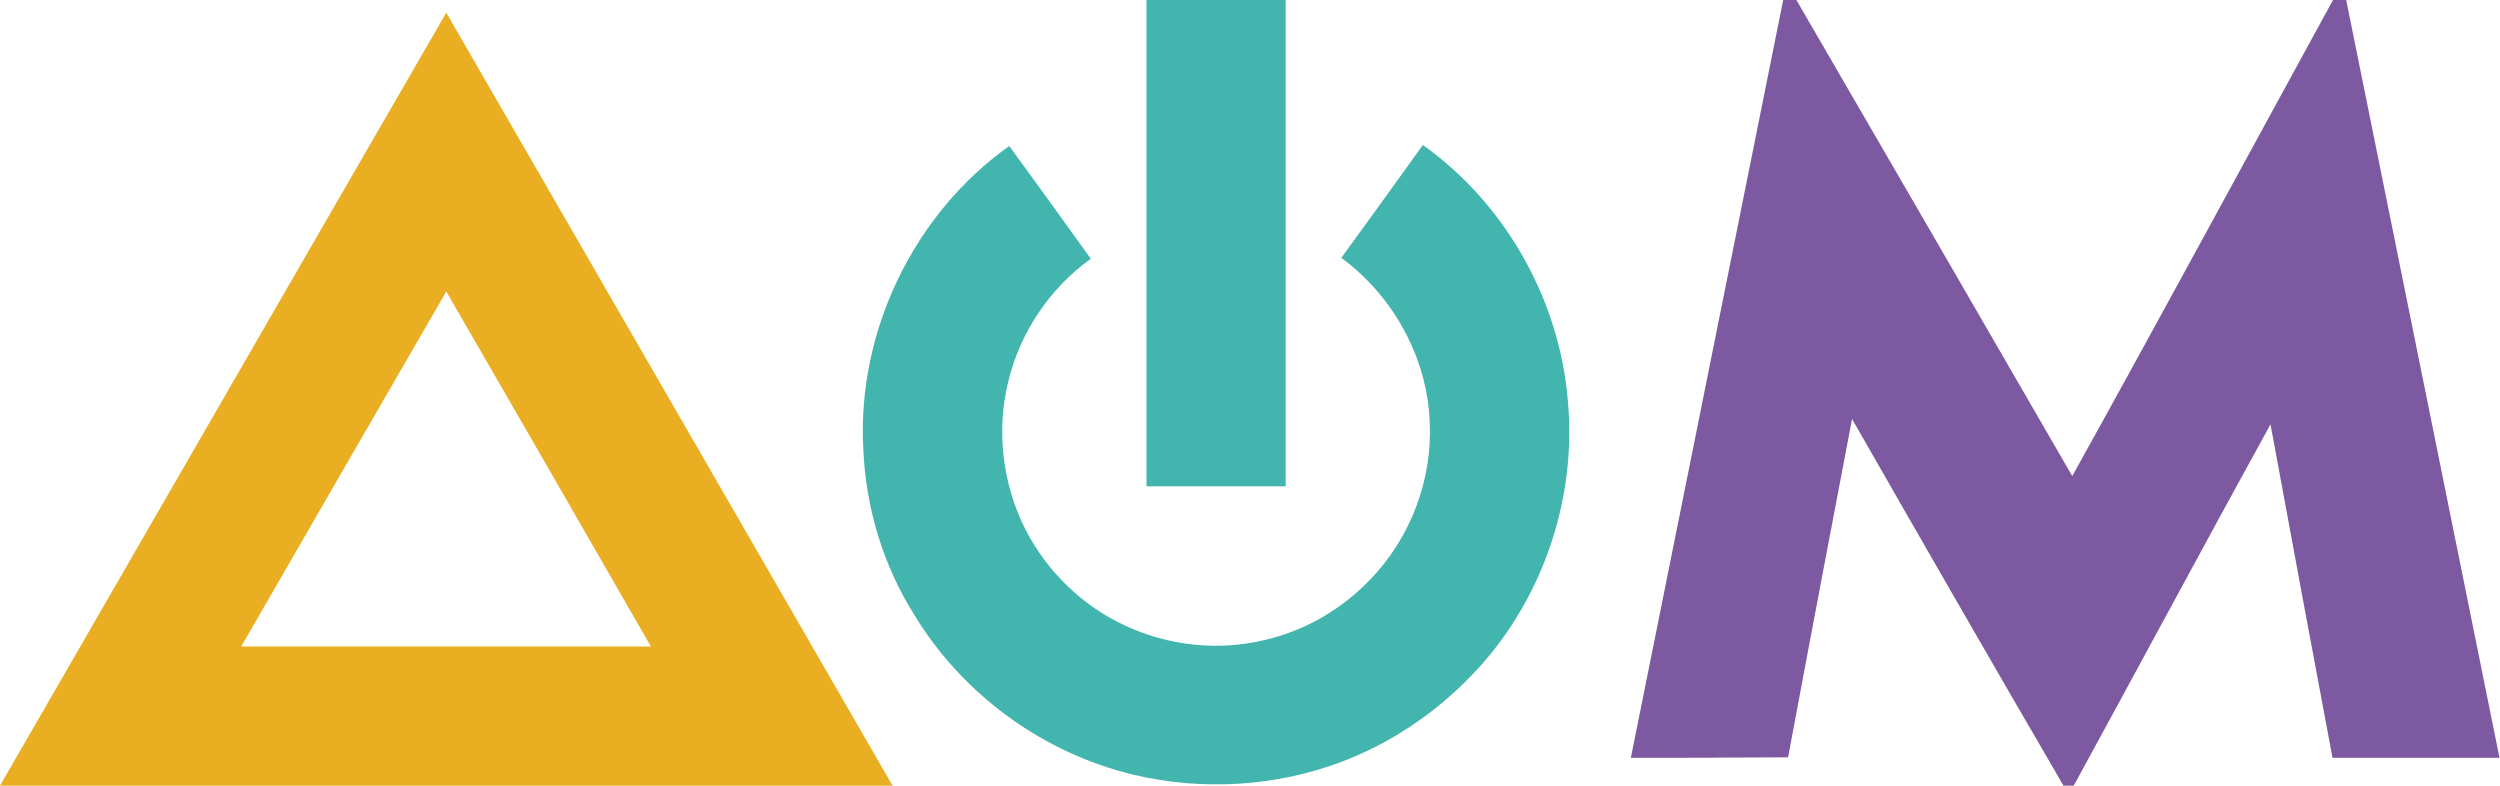
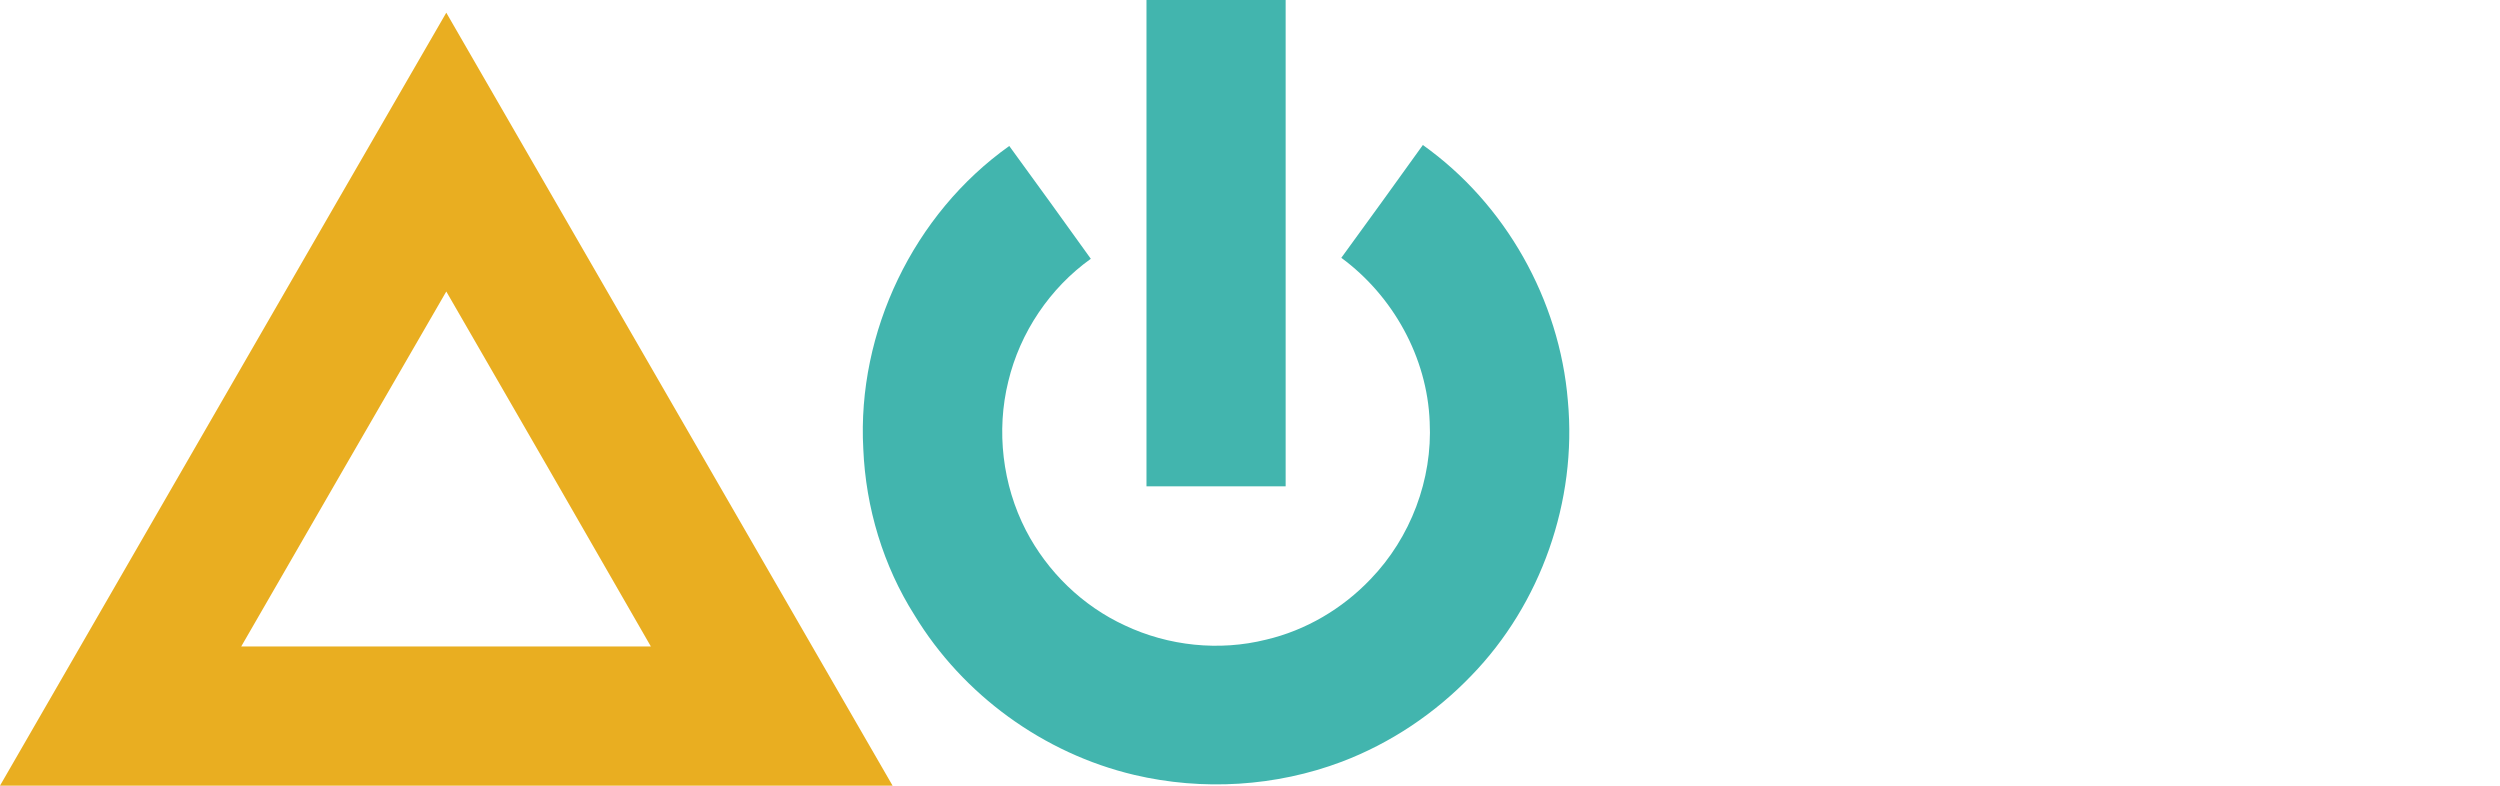
<svg xmlns="http://www.w3.org/2000/svg" version="1.1" id="Слой_1" x="0px" y="0px" viewBox="0 0 512 160.9" style="enable-background:new 0 0 512 160.9;" xml:space="preserve">
  <style type="text/css">
	.st0{fill:#E9AE21;}
	.st1{fill:#42B5AE;}
	.st2{fill:#7C59A0;}
</style>
  <g>
    <g>
      <path class="st0" d="M91.4,2.6c30.5,52.8,60.9,105.5,91.4,158.3c-60.9,0-121.9,0-182.8,0C30.5,108.1,60.9,55.3,91.4,2.6     M91.4,59.7c-14,24.2-28,48.4-42,72.7c28,0,56,0,83.9,0C119.4,108.2,105.4,83.9,91.4,59.7z" />
    </g>
    <g>
      <path class="st1" d="M176.8,91.9c-1.3-23.9,10.3-48.1,29.9-62c5.6,7.7,11.2,15.4,16.7,23.1c-8.4,6-14.5,15.1-16.9,25.1    c-2.5,10.1-1.2,21.2,3.6,30.5c4.4,8.5,11.6,15.5,20.3,19.5c8.9,4.2,19.3,5.3,28.9,2.9c8.1-1.9,15.6-6.3,21.4-12.4    c8.2-8.5,12.7-20.4,12.1-32.2c-0.5-13.2-7.5-25.8-18.1-33.6c5.6-7.7,11.2-15.4,16.7-23.1c16.9,12,28,31.7,29.7,52.4    c1.9,20.5-5.5,41.6-19.8,56.3c-7.4,7.7-16.5,13.8-26.5,17.6c-13.5,5.1-28.5,6-42.5,2.7c-18.6-4.4-35.1-16.4-45-32.7    C180.9,115.9,177.3,104,176.8,91.9z" />
    </g>
    <g>
-       <path class="st2" d="M334,155.2C344.4,103.5,354.8,51.7,365.2,0c2.7,0,0,0,2.7,0c18.9,32.5,37.7,65,56.5,97.5    C442.4,65.1,460,32.5,477.8,0c2.7,0,0,0,2.7,0c10.5,51.7,20.9,103.5,31.4,155.2c-34.2,0,0,0-34.2,0c-4.3-22.8-8.5-45.5-12.7-68.3    c-13.5,24.5-26.9,49.5-40.3,74c-2.1,0,0,0-2.1,0c-14.5-24.9-29-50.1-43.3-75.1c-4.4,23.1-8.8,46.2-13.1,69.3    C334,155.2,366.2,155.2,334,155.2z" />
-     </g>
+       </g>
    <rect x="234.8" class="st1" width="28.5" height="99.6" />
  </g>
</svg>